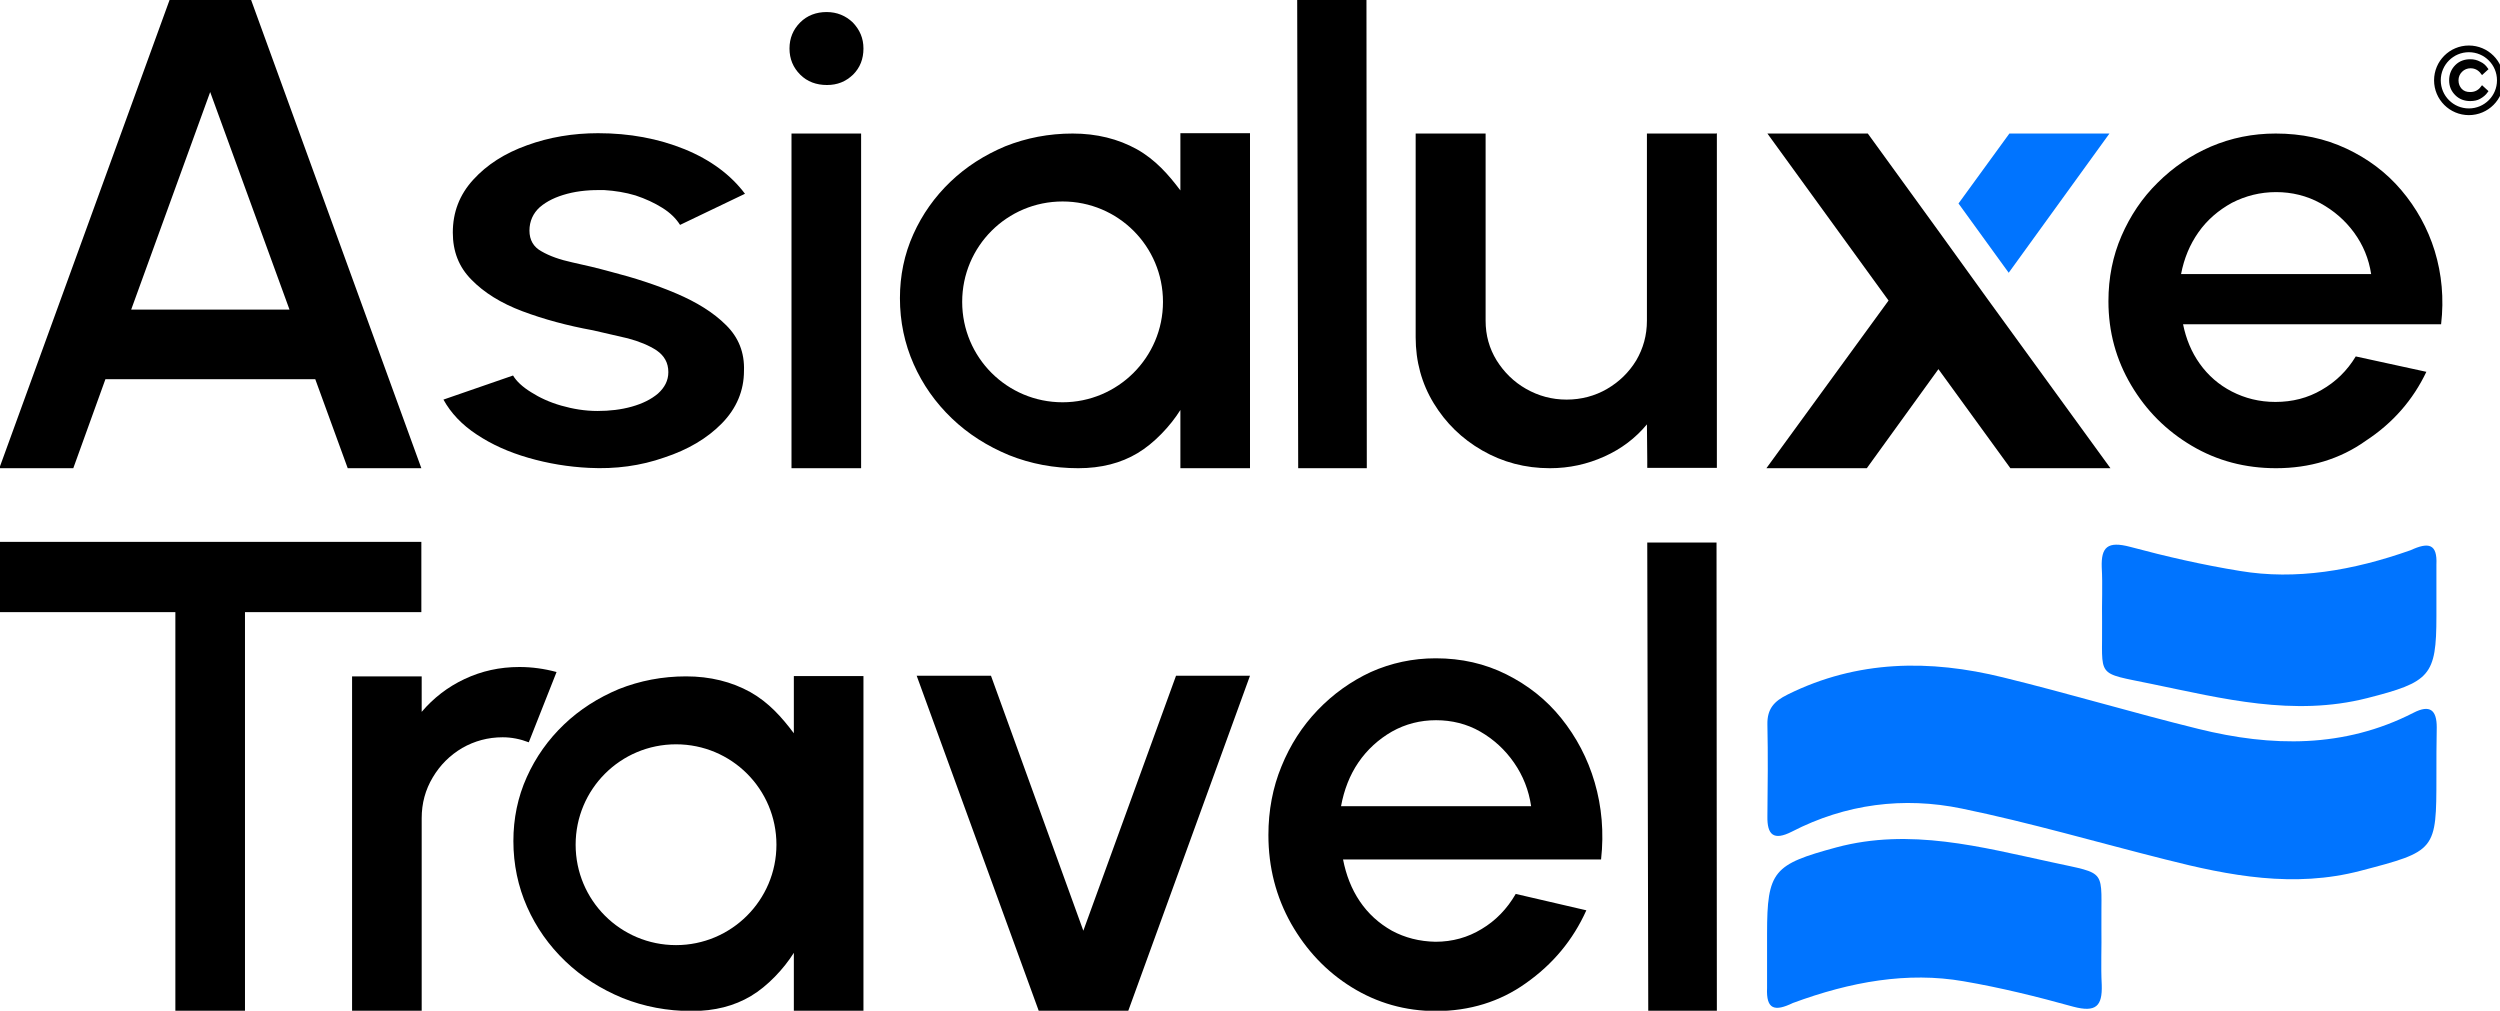
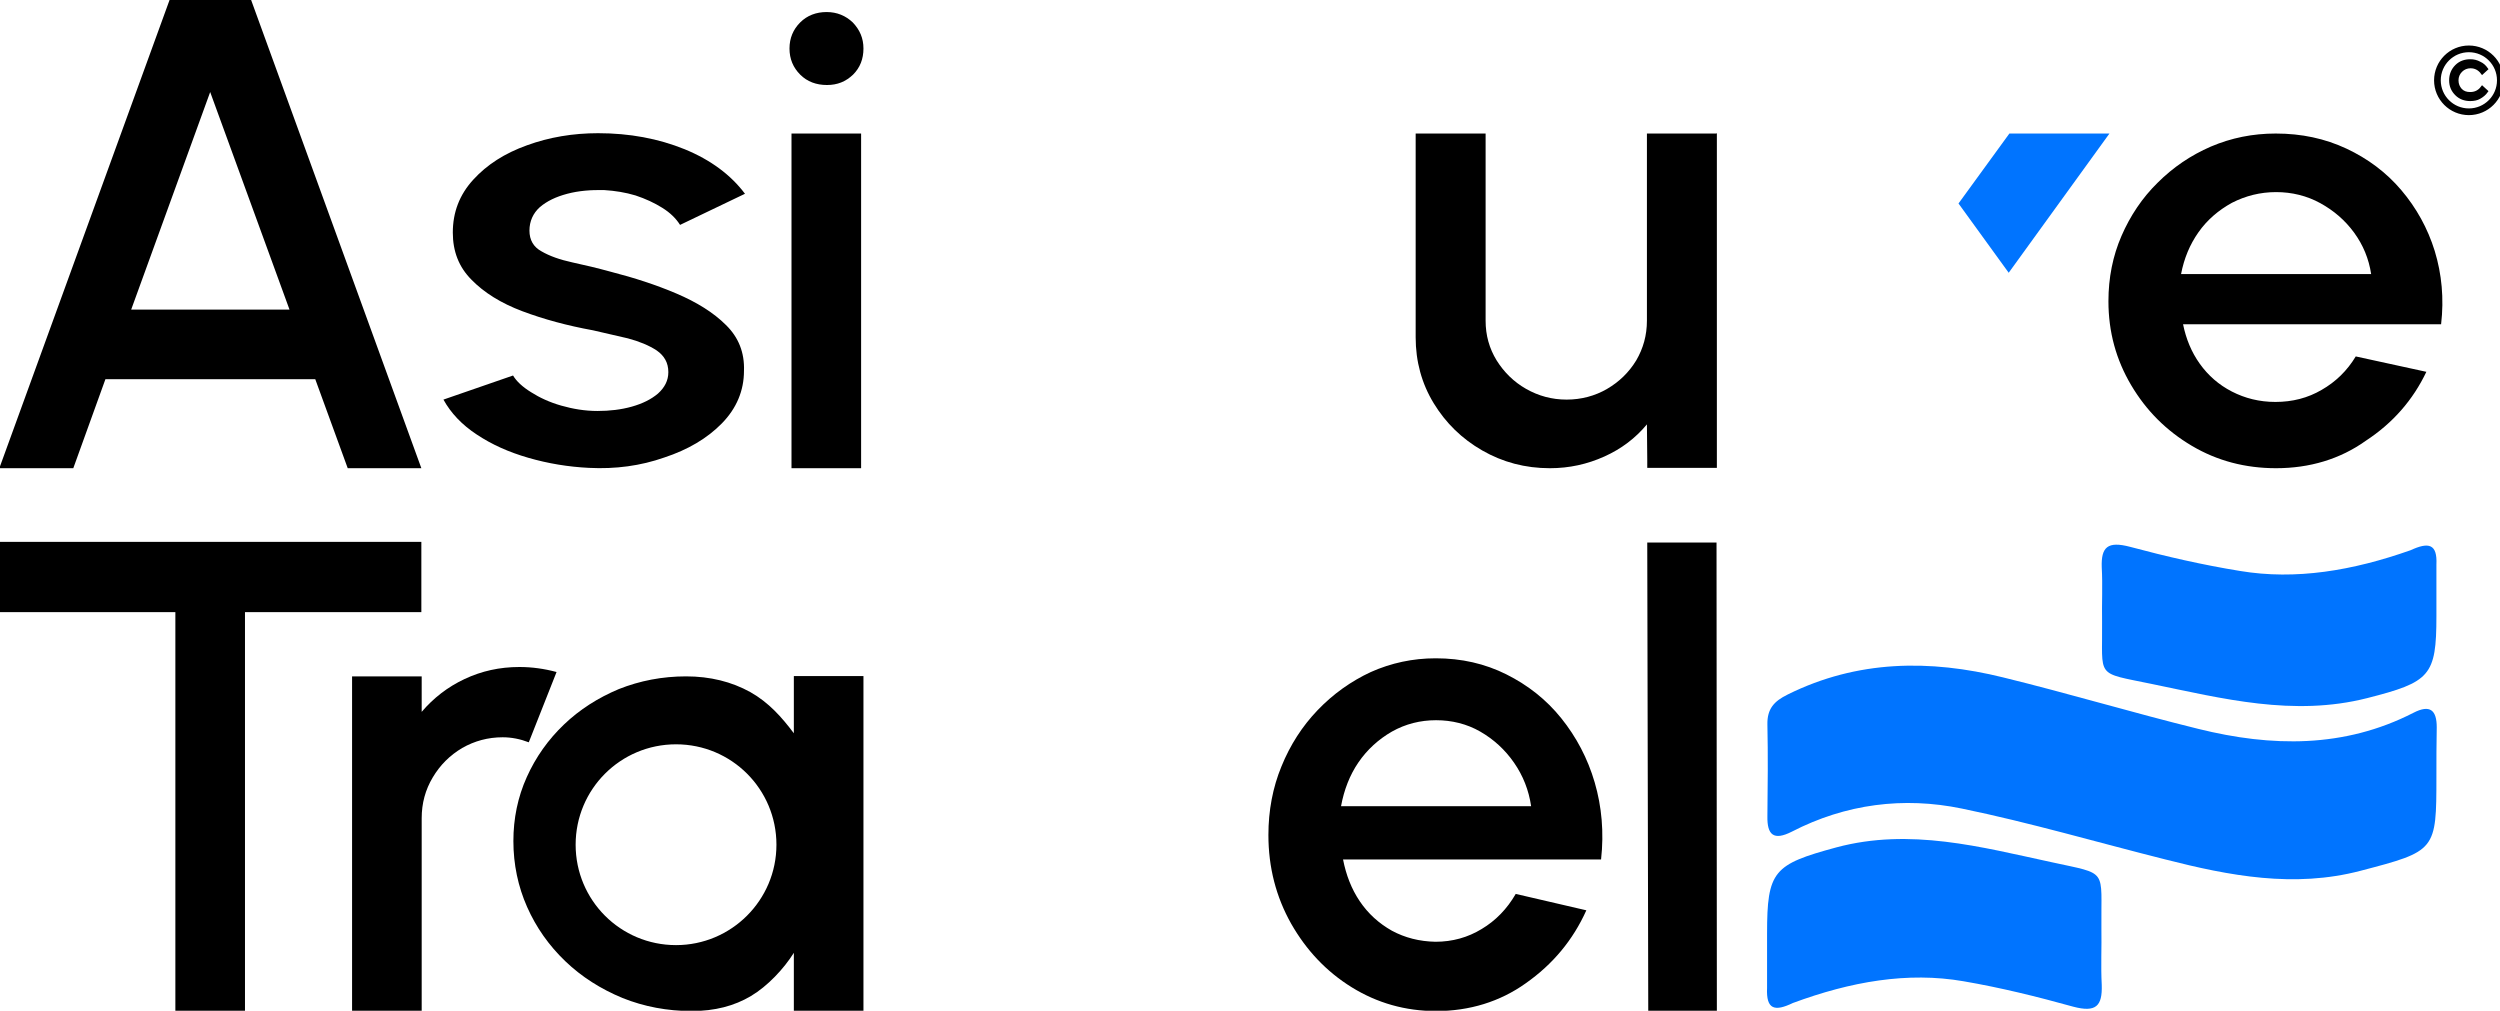
<svg xmlns="http://www.w3.org/2000/svg" width="747" height="302" viewBox="0 0 747 302" fill="none">
  <g clip-path="url(#clip0_1392_2)">
    <path d="M50.7 -0.1H75L125.9 139.9H103.9L94.2 113.3H31.5L21.9 139.9H-0.2L50.7 -0.1ZM39.2 92.5H86.5L62.8 27.5L39.2 92.5Z" fill="black" />
    <path d="M176 139.8C169.8 139.5 163.8 138.5 157.9 136.8C152 135.1 146.9 132.8 142.4 129.8C138 126.9 134.7 123.4 132.5 119.4L153.3 112.2C154.3 113.9 156.1 115.6 158.7 117.2C161.2 118.8 164.2 120.2 167.7 121.2C171.2 122.2 174.8 122.8 178.5 122.8C182.2 122.8 185.6 122.4 188.8 121.5C192 120.6 194.6 119.3 196.6 117.6C198.6 115.8 199.7 113.7 199.7 111.2C199.7 108.4 198.5 106.3 196.2 104.7C193.9 103.2 191 102 187.6 101.1C184.1 100.3 180.7 99.5 177.2 98.7C169.5 97.3 162.5 95.4 156.1 93C149.7 90.6 144.6 87.4 140.9 83.6C137.1 79.8 135.3 75.1 135.3 69.5C135.3 63.4 137.3 58.2 141.4 53.7C145.5 49.2 150.8 45.8 157.5 43.4C164.1 41 171.2 39.8 178.7 39.8C188.1 39.8 196.7 41.4 204.6 44.6C212.4 47.8 218.4 52.3 222.6 57.9L203.2 67.2C202 65.3 200.3 63.6 197.9 62.1C195.5 60.6 192.9 59.4 189.9 58.4C186.9 57.5 183.8 57 180.6 56.8C176.6 56.7 172.9 57 169.5 57.9C166.1 58.8 163.4 60.1 161.3 61.9C159.3 63.7 158.2 66.1 158.2 68.9C158.2 71.7 159.4 73.8 161.8 75.1C164.2 76.5 167.3 77.6 171 78.4C174.7 79.2 178.5 80.1 182.5 81.2C189.5 83 196 85.1 202.1 87.7C208.2 90.3 213.2 93.4 216.9 97.1C220.7 100.8 222.5 105.4 222.3 110.8C222.3 116.7 220.1 122 215.7 126.5C211.3 131 205.5 134.4 198.5 136.7C191.4 139.2 183.9 140.2 176 139.8Z" fill="black" />
    <path d="M257.3 39.9H236.5V139.9H257.3V39.9Z" fill="black" />
    <path d="M247 3.6C243.9 3.6 241.2 4.6 239.1 6.7C237 8.8 235.9 11.4 235.9 14.5C235.9 17.6 237 20.2 239.1 22.3C241.2 24.4 243.9 25.4 247.1 25.4C250.2 25.4 252.7 24.4 254.9 22.3C257 20.2 258 17.6 258 14.5C258 11.4 256.9 8.9 254.8 6.7C252.7 4.7 250.1 3.6 247 3.6Z" fill="black" />
    <path d="M512.9 39.9H492.2H492.1V95.8C492.1 100.2 491 104.1 488.9 107.7C486.7 111.3 483.8 114.1 480.2 116.2C476.6 118.3 472.5 119.4 468.1 119.4C463.7 119.4 459.7 118.3 456 116.2C452.3 114.1 449.4 111.2 447.2 107.7C445 104.1 443.9 100.2 443.9 95.8V39.9H423V100.8C423 108 424.8 114.6 428.4 120.5C432 126.4 436.8 131.1 442.9 134.6C449 138.1 455.7 139.9 463.1 139.9C468.9 139.9 474.3 138.7 479.4 136.4C484.5 134.1 488.7 130.9 492.1 126.8L492.2 137.3V139.8H513V39.8H512.9V39.9Z" fill="black" />
-     <path d="M352.7 39.9V42.6V56.9C349.1 52.1 345.2 47.7 339.7 44.6C334.1 41.5 327.7 39.9 320.5 39.9C313.4 39.9 306.7 41.2 300.4 43.7C294.2 46.3 288.7 49.8 284 54.3C279.3 58.8 275.6 64 272.9 70C270.2 76 268.9 82.4 268.9 89.1C268.9 96.1 270.3 102.7 273 108.8C275.7 114.9 279.5 120.3 284.4 125C289.3 129.7 295 133.3 301.5 136C308 138.6 314.9 139.9 322.2 139.9C329 139.9 334.9 138.4 339.9 135.4C344.8 132.5 349.7 127.3 352.7 122.5V139.9H373.5V137.4V42.5V39.8H352.7V39.9ZM317.5 120.2C300.9 120.2 287.5 106.8 287.5 90.2C287.5 73.6 300.9 60.2 317.5 60.2C334.1 60.2 347.5 73.6 347.5 90.2C347.5 106.8 334 120.2 317.5 120.2Z" fill="black" />
    <path d="M680.1 139.9C670.9 139.9 662.5 137.7 654.9 133.2C647.3 128.7 641.3 122.7 636.8 115.1C632.3 107.5 630 99.2 630 90C630 83 631.3 76.5 633.9 70.5C636.5 64.5 640.1 59.1 644.7 54.6C649.3 50 654.6 46.4 660.6 43.8C666.7 41.2 673.1 39.9 680 39.9C687.7 39.9 694.7 41.4 701.1 44.4C707.5 47.4 713 51.5 717.5 56.8C722 62.1 725.4 68.2 727.5 75C729.6 81.9 730.3 89.2 729.4 96.9H652.3C653.2 101.3 654.8 105.2 657.3 108.7C659.8 112.2 663 115 666.9 117C670.8 119 675.1 120.1 679.9 120.1C685 120.1 689.6 118.9 693.7 116.5C697.9 114.1 701.3 110.8 703.9 106.5L725 111.1C721 119.5 715 126.4 706.9 131.7C699.2 137.2 690.1 139.9 680.1 139.9ZM651.7 81.9H708.5C707.8 77.3 706.1 73.2 703.4 69.5C700.7 65.8 697.3 62.9 693.3 60.7C689.3 58.5 684.8 57.4 680.1 57.4C675.4 57.4 671 58.5 666.9 60.6C662.9 62.8 659.5 65.7 656.9 69.4C654.3 73.1 652.6 77.2 651.7 81.9Z" fill="black" />
-     <path d="M387.9 139.9L387.6 -0.1H408.3L408.4 139.9H387.9Z" fill="black" />
-     <path d="M579.201 69L558.101 39.9H528.101L564.301 89.8L527.801 139.9H557.801L579.201 110.3L600.701 139.9H630.601L594.201 89.8" fill="black" />
    <path d="M600.201 81.5L630.301 39.9H600.401L585.201 60.8L600.201 81.5Z" fill="#0074FF" />
    <path d="M237.2 202.1V204.8V219.1C233.6 214.3 229.7 209.9 224.2 206.8C218.6 203.7 212.2 202.1 205 202.1C197.9 202.1 191.2 203.4 184.9 205.9C178.7 208.5 173.2 212 168.5 216.5C163.8 221 160.1 226.2 157.4 232.2C154.7 238.2 153.4 244.6 153.4 251.3C153.4 258.3 154.8 264.9 157.5 271C160.2 277.1 164 282.5 168.9 287.2C173.8 291.9 179.5 295.5 186 298.2C192.5 300.8 199.4 302.1 206.7 302.1C213.5 302.1 219.4 300.6 224.4 297.6C229.3 294.7 234.2 289.5 237.2 284.7V302.1H258V299.6V204.7V202H237.2V202.1ZM202 282.4C185.4 282.4 172 269 172 252.4C172 235.8 185.4 222.4 202 222.4C218.6 222.4 232 235.8 232 252.4C232 269 218.5 282.4 202 282.4Z" fill="black" />
    <path d="M105.2 302.1V202.1H126V212.7C129.5 208.6 133.7 205.3 138.8 202.9C143.9 200.5 149.3 199.3 155.2 199.3C158.9 199.3 162.6 199.8 166.3 200.8L158 221.8C155.4 220.8 152.8 220.3 150.2 220.3C145.8 220.3 141.8 221.4 138.1 223.5C134.4 225.7 131.5 228.6 129.3 232.3C127.1 236 126 240 126 244.5V302.1H105.2Z" fill="black" />
-     <path d="M337.1 302.1H310.4L273.9 201.9H296.1L323.7 278.1L351.4 201.9H373.5L337.1 302.1Z" fill="black" />
    <path d="M429.1 302.1C419.9 302.1 411.5 299.7 403.9 295C396.3 290.3 390.3 283.9 385.8 276C381.3 268 379 259.2 379 249.5C379 242.2 380.3 235.3 382.9 229C385.5 222.6 389.1 217 393.7 212.2C398.3 207.4 403.6 203.6 409.6 200.8C415.7 198.1 422.1 196.7 429 196.7C436.7 196.7 443.7 198.3 450.1 201.5C456.5 204.7 462 209 466.5 214.6C471 220.2 474.4 226.6 476.5 233.8C478.6 241 479.3 248.7 478.4 256.8H401.3C402.2 261.4 403.8 265.6 406.3 269.3C408.8 273 412 275.9 415.9 278.1C419.8 280.2 424.1 281.3 428.9 281.4C434 281.4 438.6 280.1 442.7 277.6C446.9 275.1 450.3 271.6 452.9 267.1L474 272C470 280.9 464 288.1 455.9 293.8C448.2 299.3 439.1 302.1 429.1 302.1ZM400.7 240.9H457.5C456.8 236.1 455.1 231.8 452.4 227.9C449.7 224 446.3 220.9 442.3 218.6C438.3 216.3 433.8 215.2 429.1 215.2C424.4 215.2 420 216.3 415.9 218.6C411.9 220.9 408.5 224 405.9 227.8C403.3 231.6 401.6 236 400.7 240.9Z" fill="black" />
    <path d="M492.499 302.1L492.199 162.1H512.899L512.999 302.1H492.499Z" fill="black" />
    <path d="M125.9 161.9H-0.2V182.9H7.9H52.4V302.1H73.2V182.9H117.8H125.9V161.9Z" fill="black" />
    <path d="M738.101 29.7C736.501 29.7 735.101 29.2 734.001 28.1C732.901 27 732.301 25.7 732.301 24C732.301 22.3 732.901 20.9 734.001 19.8C735.101 18.7 736.501 18.2 738.101 18.2C739.101 18.2 740.001 18.4 740.901 18.9C741.801 19.3 742.401 19.9 742.901 20.6L741.701 21.7C740.801 20.5 739.601 19.9 738.201 19.9C737.101 19.9 736.101 20.3 735.301 21.1C734.501 21.9 734.101 22.9 734.101 24C734.101 25.2 734.501 26.1 735.201 26.9C736.001 27.7 736.901 28 738.101 28C739.601 28 740.801 27.4 741.701 26.2L742.901 27.3C742.401 28 741.701 28.6 740.801 29.1C740.101 29.5 739.201 29.7 738.101 29.7Z" fill="black" stroke="black" stroke-miterlimit="10" />
    <path d="M737.701 33.4C742.892 33.4 747.101 29.191 747.101 24C747.101 18.808 742.892 14.6 737.701 14.6C732.509 14.6 728.301 18.808 728.301 24C728.301 29.191 732.509 33.4 737.701 33.4Z" stroke="black" stroke-width="2" stroke-miterlimit="10" />
    <path d="M727.999 232.1C727.999 254.2 727.899 254.3 705.299 260.2C685.5 265.4 666.199 261.7 646.999 256.8C626.699 251.7 606.599 245.8 586.199 241.6C568.799 238 551.499 240.2 535.399 248.5C529.899 251.3 527.999 249.4 528.099 243.9C528.199 234.8 528.299 225.7 528.099 216.5C527.999 211.8 530.099 209.5 534.199 207.5C554.999 197.2 576.599 197 598.499 202.4C618.099 207.2 637.399 213 656.899 217.8C678.699 223.2 700.399 223.6 721.099 213C726.099 210.4 728.099 212.2 728.099 217.3C727.999 222.3 727.999 227.2 727.999 232.1Z" fill="#0074FF" />
    <path d="M728 184.1C728 202 726.1 203.8 707.3 208.6C685.3 214.2 664 208.7 643.1 204.4C625.8 200.8 628.3 202.8 628.1 185.7C628 180.3 628.3 174.9 628 169.5C627.8 163.5 629.7 161.6 636.5 163.4C647.3 166.3 658.2 168.8 669.3 170.6C686 173.4 703 170.5 720.3 164.4C725.7 161.9 728.3 162.5 728 168.7" fill="#0074FF" />
    <path d="M528 279C528 260.2 529.9 258.3 548.7 253.2C570.7 247.3 592 253.1 612.9 257.6C630.2 261.4 627.7 259.3 627.9 277.3C628 283 627.7 288.6 628 294.3C628.2 300.6 626.3 302.6 619.5 300.8C608.7 297.8 597.8 295.1 586.7 293.2C570 290.3 553 293.3 535.7 299.7C530.3 302.3 527.7 301.7 528 295.2" fill="#0074FF" />
  </g>
  <defs>
    <clipPath id="clip0_1392_2">
      <rect width="747" height="302" fill="white" />
    </clipPath>
  </defs>
</svg>